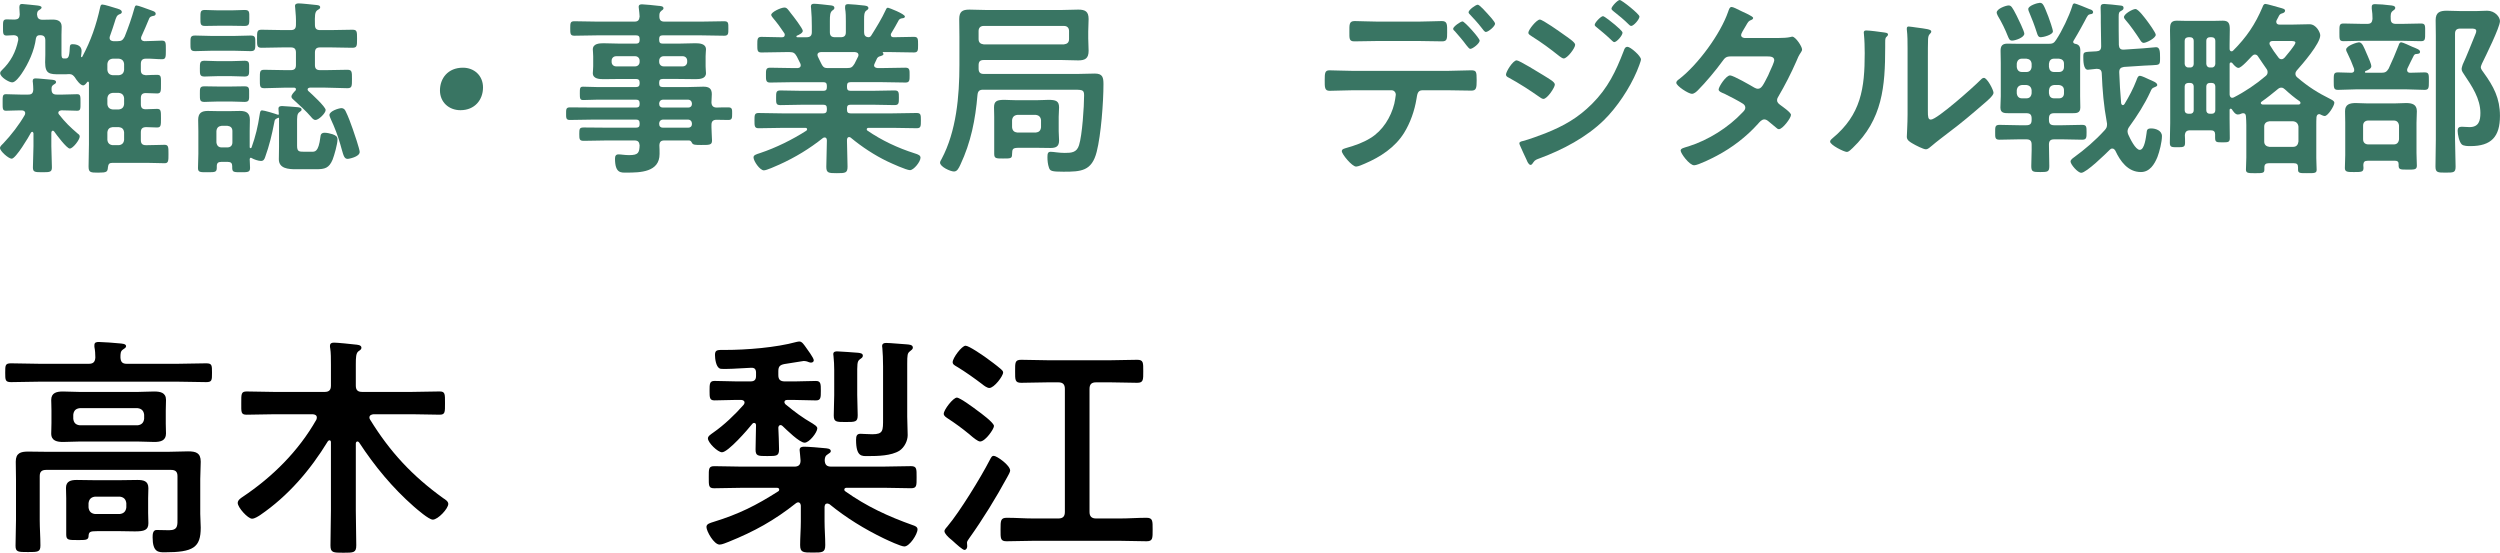
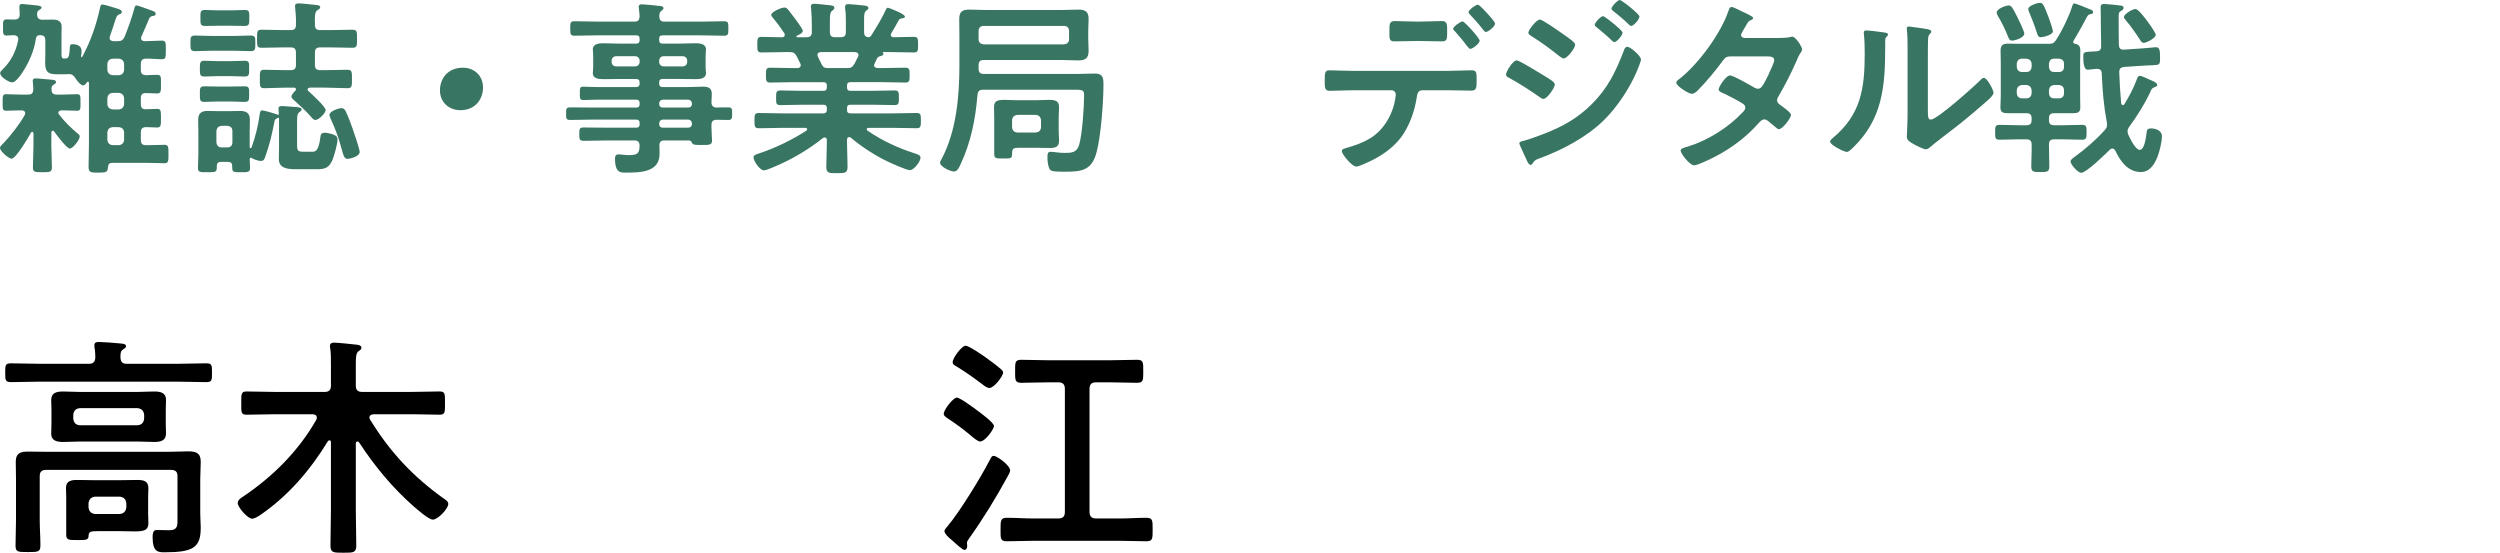
<svg xmlns="http://www.w3.org/2000/svg" enable-background="new 0 0 146.269 32.34" height="32.34" viewBox="0 0 146.269 32.34" width="146.269">
  <g fill="#397563">
    <path d="m1.958 7.8c-.011-.033-.021-.088-.077-.088-.022 0-.044.022-.066.044-.131.253-.891 1.529-1.133 1.529-.176 0-.682-.44-.682-.627 0-.099.132-.209.198-.275.451-.473.935-1.1 1.254-1.662.011-.033.022-.066.022-.099 0-.121-.088-.154-.187-.165h-.099c-.286 0-.649.022-.836.022-.209 0-.198-.132-.198-.473 0-.374-.011-.495.198-.495.231 0 .55.022.836.022h.462c.209 0 .286-.077.297-.297 0-.132-.011-.264-.022-.396-.01-.044-.01-.076-.01-.11 0-.121.077-.143.176-.143.165 0 .759.066.936.077.099.011.253.022.253.143 0 .077-.088.11-.154.154-.11.077-.11.143-.11.264 0 .22.088.308.297.308h.374c.286 0 .594-.022.825-.022.209 0 .198.121.198.506 0 .341.011.462-.198.462-.187 0-.539-.022-.825-.022h-.1c-.088.012-.176.045-.176.144 0 .044.022.066.044.099.374.473.638.726 1.1 1.123.066.044.11.088.11.165 0 .187-.396.704-.583.704-.176 0-.792-.825-.914-1.001-.022-.023-.043-.045-.076-.045-.066 0-.077.055-.088.11v.792c0 .418.033.825.033 1.243 0 .275-.11.286-.55.286-.462 0-.561-.011-.561-.286 0-.418.033-.825.033-1.243v-.748zm4.918-5.391c.231 0 .308-.055.418-.264.22-.55.418-1.111.572-1.672.022-.066.033-.154.121-.154.099 0 .605.198.737.242.198.077.385.11.385.242 0 .099-.077.121-.165.132-.088.022-.165.044-.209.132-.143.363-.308.715-.462 1.067-.011.033-.022.066-.022.099 0 .121.088.165.198.176.374 0 .749-.033 1.023-.033.242 0 .231.132.231.55 0 .407 0 .539-.22.539-.319 0-.627-.044-.946-.033-.209 0-.297.099-.297.308v.352c0 .209.077.286.286.308.199-.01.485-.022.672-.022.242 0 .22.143.22.55 0 .385.011.539-.22.539-.154 0-.484-.022-.671-.022-.209 0-.286.099-.286.297v.352c0 .209.077.297.286.297.22 0 .44-.022.66-.022.231 0 .231.121.231.55 0 .418 0 .539-.231.539-.143 0-.484-.011-.649-.022-.221.012-.298.1-.298.309v.44c0 .22.088.308.297.308h.066c.374 0 .759-.022 1.023-.022.231 0 .231.132.231.539s0 .539-.231.539c-.275 0-.66-.022-1.023-.022h-2.035c-.176 0-.231.077-.253.253-.022.275-.055.32-.572.32-.451 0-.561-.011-.561-.363 0-.44.022-.869.022-1.298v-3.587c0-.033-.011-.077-.055-.077-.022 0-.044.011-.055.033-.044.066-.132.187-.231.187-.165 0-.407-.341-.484-.473-.088-.11-.165-.187-.308-.187h-.066c-.088.011-.187.011-.286.011h-.209c-.605 0-.869-.011-.869-.704 0-.143.011-.297.011-.44v-.837c0-.22-.088-.308-.308-.308-.143 0-.209.044-.242.187-.088.715-.44 1.485-.847 2.08-.1.143-.353.495-.54.495s-.704-.308-.704-.539c0-.077.044-.121.099-.176.517-.495.814-1.056.957-1.76v-.067c0-.165-.121-.209-.253-.22-.099 0-.341.022-.429.022-.22 0-.209-.143-.209-.484 0-.319-.011-.462.209-.462.11 0 .341.011.484.011.198-.011.275-.088.286-.286 0-.099-.022-.352-.022-.429 0-.143.044-.198.154-.198.088 0 .759.077.891.088.067.011.254.022.254.121 0 .077-.099.11-.198.187-.045.055-.067.121-.067.187v.044c.022.209.099.286.308.297.209 0 .407-.011.605-.011.297 0 .528.088.528.418 0 .165-.011.319-.011.484v1.078c0 .198.011.297.143.297h.077c.165 0 .242-.055.264-.605.011-.132 0-.231.165-.231.264 0 .528.099.528.396 0 .099-.022.209-.033.308 0 .033.011.055.033.055s.033-.011.044-.033c.506-.946.814-1.848 1.045-2.894.022-.077.033-.154.121-.154.132 0 .627.165.781.209.143.044.363.088.363.231 0 .077-.077.11-.143.132-.153.067-.186.155-.285.485-.055.187-.143.44-.275.814-.011.033-.011.055-.011.088 0 .132.11.176.22.187zm-.594 1.683c.022.188.121.286.308.308h.363c.187-.022.286-.12.308-.308v-.352c-.022-.187-.121-.285-.308-.307h-.363c-.187.022-.286.12-.308.307zm0 2.003c.022.187.121.286.308.308h.363c.187-.022.286-.121.308-.308v-.352c-.022-.187-.121-.286-.308-.308h-.363c-.187.022-.286.121-.308.308zm0 2.09c.022.187.121.286.308.308h.363c.187-.022.286-.121.308-.308v-.44c-.022-.198-.121-.286-.308-.308h-.363c-.187.022-.286.11-.308.308z" />
    <path d="m12.32 2.97c-.308 0-.627.022-.902.022-.286 0-.275-.132-.275-.462s-.011-.451.275-.451c.297 0 .605.022.902.022h1.441c.297 0 .605-.022.902-.022.286 0 .275.121.275.451s.011.462-.275.462-.594-.022-.902-.022zm2.355 6.26c-.044 0-.055.033-.066.077 0 .165.022.341.022.517 0 .253-.132.253-.528.253-.429 0-.517 0-.517-.275v-.088c0-.165-.077-.242-.253-.242h-.396c-.165 0-.253.066-.253.242.011.363-.044.363-.55.363-.407 0-.55.011-.55-.242 0-.286.022-.561.022-.836v-1.309c0-.22-.011-.451-.011-.671 0-.396.187-.528.561-.528.198 0 .396.011.594.011h.715c.198 0 .396-.011.583-.011.374 0 .572.132.572.517 0 .231-.011.462-.011.682v.913c0 .044.011.066.055.066.022 0 .044-.022.055-.044.231-.638.374-1.243.473-1.914.022-.132.033-.253.143-.253.121 0 .781.198.913.253h.044c.011 0 .022-.011.022-.033 0-.055-.022-.286-.022-.319 0-.143.121-.154.22-.154s.781.055.891.066c.088.011.242.022.242.143 0 .066-.055.088-.11.132-.165.11-.154.286-.154.682v1.298c0 .341.11.352.418.352h.418c.198 0 .418.044.528-.858.011-.132.044-.253.253-.253.132 0 .33.044.462.088.198.077.286.132.286.308 0 .264-.187.924-.286 1.177-.209.495-.451.561-.957.561h-1.199c-.418 0-.99-.033-.99-.583 0-.242.011-.495.011-.737v-1.672c-.011-.011-.011-.022-.022-.022l-.033.011c-.022.011-.033.011-.055.022-.121.055-.143.088-.165.231-.143.737-.286 1.342-.539 2.046-.044.132-.099.22-.242.22-.154 0-.407-.088-.539-.165-.011-.011-.033-.022-.055-.022zm-1.969-3.289c-.297 0-.539.022-.737.022-.286 0-.275-.121-.275-.462 0-.33-.011-.451.264-.451.165 0 .462.011.748.011h.858c.286 0 .583-.011.748-.011.286 0 .264.132.264.451 0 .33.022.462-.275.462-.22 0-.451-.022-.737-.022zm0-1.485c-.264 0-.55.022-.737.022-.286 0-.275-.132-.275-.462 0-.341 0-.462.275-.462.22 0 .484.022.737.022h.858c.264 0 .517-.022.748-.022.286 0 .264.132.264.462 0 .319.022.462-.264.462-.209 0-.473-.022-.748-.022zm.032-2.949c-.297 0-.539.011-.737.011-.286 0-.275-.121-.275-.462 0-.352-.011-.473.264-.473.209 0 .473.022.748.022h.836c.275 0 .539-.022.737-.022.297 0 .275.132.275.473 0 .33.011.462-.275.462-.22 0-.451-.011-.737-.011zm.859 6.161c0-.198-.11-.286-.297-.308h-.33c-.188.022-.286.11-.308.308v.66c.022.187.121.297.308.297h.33c.187 0 .297-.11.297-.297zm3.718-4.587c0-.22-.088-.308-.308-.308h-.407c-.429 0-.858.022-1.287.022-.275 0-.275-.099-.275-.528s0-.528.275-.528c.429 0 .858.022 1.287.022h.407c.22 0 .308-.088.308-.308.011-.33-.011-.66-.044-.99 0-.033-.011-.077-.011-.11 0-.132.11-.154.22-.154.165 0 .771.066.979.088.099.011.275.011.275.143 0 .077-.088.121-.165.165-.154.11-.154.319-.143.858 0 .22.088.308.308.308h.583c.429 0 .858-.022 1.298-.022.275 0 .275.099.275.528s0 .528-.286.528c-.429 0-.858-.022-1.287-.022h-.583c-.22 0-.308.088-.308.308v.726c0 .209.088.297.308.297h.308c.429 0 .858-.022 1.276-.022.275 0 .275.11.275.539s0 .539-.275.539c-.418 0-.847-.033-1.276-.033h-.913c-.066.011-.132.033-.132.11 0 .033.022.066.044.088.187.165 1.012.924 1.012 1.111s-.407.583-.594.583c-.121 0-.198-.11-.275-.198-.231-.275-.715-.726-.99-.968-.055-.055-.143-.11-.143-.198 0-.121.154-.275.242-.363.011-.022.022-.044.022-.077 0-.055-.044-.077-.099-.088h-.473c-.418 0-.847.033-1.276.033-.275 0-.264-.11-.264-.539s-.011-.539.264-.539c.429 0 .858.022 1.276.022h.264c.22 0 .308-.088.308-.297zm3.037 6.215c-.198 0-.242-.143-.363-.572-.022-.077-.044-.176-.077-.275-.143-.506-.33-.99-.55-1.463-.022-.055-.088-.198-.088-.253 0-.242.572-.407.704-.407.121 0 .198.077.242.176.154.308.308.726.418 1.045.077.209.407 1.188.407 1.342-.001.297-.66.407-.693.407z" />
    <path d="m28.26 5.116c0 .726-.484 1.331-1.32 1.331-.682 0-1.199-.473-1.199-1.155 0-.704.462-1.331 1.342-1.331.66-.001 1.177.461 1.177 1.155z" />
    <path d="m41.912 6.293c.242-.011.473-.011.704-.011s.22.132.22.363c0 .253 0 .374-.22.374-.231 0-.462-.011-.693-.011-.209 0-.297.099-.297.297v.143c0 .286.033.572.033.781 0 .264-.176.253-.638.253-.33 0-.484 0-.539-.132-.044-.077-.077-.132-.176-.132h-1.43c-.209 0-.286.077-.297.286.011.11.011.396.011.506 0 1.067-1.133 1.089-1.936 1.089-.308 0-.671.055-.671-.814 0-.154.044-.253.209-.253.143 0 .353.044.616.044.55 0 .594-.143.616-.572-.022-.209-.099-.286-.308-.286h-1.617c-.44 0-.891.022-1.342.022-.253 0-.264-.088-.264-.396s.011-.385.264-.385c.451 0 .902.011 1.342.011h1.716c.143 0 .209-.055.209-.198v-.066c0-.143-.066-.209-.209-.209h-2.476c-.462 0-.935.022-1.408.022-.22 0-.209-.143-.209-.374s-.011-.363.22-.363c.462 0 .935.011 1.397.011h2.476c.143 0 .209-.055.209-.198v-.055c0-.143-.066-.209-.209-.209h-2.267c-.275 0-.55.022-.825.022-.198 0-.198-.099-.198-.396 0-.286 0-.385.187-.385.275 0 .561.022.836.022h2.267c.143 0 .209-.066.209-.209v-.055c0-.143-.066-.209-.209-.209h-.913c-.33 0-.66.011-.99.011-.253 0-.627-.022-.627-.352 0-.11.022-.209.022-.396v-.594c0-.187-.022-.286-.022-.396 0-.341.374-.363.627-.363.33 0 .66.022.99.022h.913c.143 0 .209-.066.209-.209v-.067c0-.154-.066-.209-.209-.209h-2.245c-.451 0-.902.022-1.364.022-.242 0-.242-.121-.242-.429s0-.418.242-.418c.451 0 .913.022 1.364.022h2.145c.209 0 .286-.077.308-.297-.011-.154-.022-.308-.044-.462 0-.033-.011-.077-.011-.099 0-.132.088-.154.198-.154.143 0 .781.066.957.088.11.011.297.011.297.143 0 .066-.055.099-.132.154-.11.088-.11.187-.11.319 0 .22.088.308.297.308h2.134c.462 0 .913-.022 1.364-.022.253 0 .242.121.242.418s.011.429-.242.429c-.451 0-.913-.022-1.364-.022h-2.233c-.143 0-.209.055-.209.209v.066c0 .143.055.209.209.209h.913c.33 0 .66-.022.99-.022.253 0 .627.022.627.363 0 .11-.022.209-.022.396v.594c0 .187.022.286.022.396 0 .33-.363.352-.616.352-.33 0-.66-.011-1.001-.011h-.913c-.143 0-.209.055-.209.209v.055c0 .143.055.209.209.209h1.485c.297 0 .594-.022.891-.022.319 0 .495.099.495.44 0 .165-.022.33-.022.484.011.199.1.287.287.298zm-5.864-3.003c-.154 0-.264.11-.264.264v.066c0 .154.11.264.264.264h1.111c.154 0 .264-.11.264-.264v-.067c0-.154-.11-.264-.264-.264h-1.111zm2.519.33c0 .154.11.264.264.264h1.111c.154 0 .264-.11.264-.264v-.067c0-.154-.11-.264-.264-.264h-1.111c-.154 0-.264.11-.264.264zm0 2.464c0 .132.088.209.209.209h1.497c.121 0 .209-.077.209-.209v-.044c-.011-.121-.088-.198-.209-.209h-1.497c-.121.011-.198.088-.209.209zm.209.913c-.121.011-.198.088-.209.209v.055c0 .132.088.209.209.209h1.497c.121 0 .209-.077.209-.209v-.055c-.011-.121-.088-.198-.209-.209z" />
    <path d="m51.833.561c.022-.055.055-.11.121-.11.044 0 .99.363.99.517 0 .088-.121.099-.143.099-.088.011-.154.033-.209.099-.099.198-.33.583-.44.77-.022.033-.033.055-.033.099 0 .11.077.143.165.143.396 0 .792-.022 1.188-.022.242 0 .242.121.242.462 0 .33 0 .451-.242.451-.462 0-.913-.022-1.375-.022h-.429c-.033 0-.033.022-.011.044.011.022.033.044.033.066 0 .077-.099.099-.154.121-.121.033-.154.044-.22.132-.044.099-.099.209-.143.308-.011.033-.033.066-.033.099 0 .121.099.154.209.165h.286c.451 0 .891-.022 1.342-.022.253 0 .242.143.242.44 0 .264.011.429-.231.429-.451 0-.902-.022-1.353-.022h-1.87c-.143 0-.209.055-.209.209v.088c0 .143.055.209.209.209h1.309c.418 0 .836-.022 1.265-.022.253 0 .253.121.253.429s0 .429-.253.429c-.429 0-.847-.022-1.265-.022h-1.309c-.143 0-.209.055-.209.198v.099c0 .143.055.209.209.209h2.464c.462 0 .924-.022 1.397-.022.253 0 .253.11.253.44s0 .451-.242.451c-.473 0-.946-.022-1.408-.022h-1.408c-.055 0-.11.022-.11.088 0 .033.011.055.044.077.836.572 1.771 1.012 2.739 1.32.253.077.363.132.363.264 0 .231-.396.726-.616.726-.209 0-1.078-.396-1.31-.506-.759-.363-1.507-.858-2.145-1.386-.033-.033-.066-.044-.11-.044-.088 0-.11.077-.121.154v.099c0 .484.033.979.033 1.475 0 .374-.121.385-.627.385-.484 0-.616-.011-.616-.374 0-.495.033-.99.033-1.485v-.077c-.011-.088-.033-.154-.132-.154-.033 0-.066.011-.099.033-.77.616-1.617 1.133-2.542 1.551-.231.099-.748.341-.913.341-.231 0-.605-.539-.605-.759 0-.132.143-.176.385-.253.924-.308 1.881-.781 2.707-1.309.022-.022.044-.044.044-.088 0-.055-.055-.077-.099-.077h-1.331c-.462 0-.935.022-1.408.022-.242 0-.242-.132-.242-.451s0-.44.242-.44c.473 0 .946.022 1.408.022h2.376c.143 0 .209-.066.209-.209v-.088c0-.154-.066-.209-.209-.209h-1.243c-.418 0-.847.022-1.265.022-.264 0-.253-.121-.253-.429 0-.319 0-.429.253-.429.418 0 .847.022 1.265.022h1.243c.143 0 .209-.055.209-.209v-.088c0-.154-.066-.209-.209-.209h-1.771c-.451 0-.902.022-1.353.022-.242 0-.231-.176-.231-.429 0-.297-.011-.44.242-.44.451 0 .891.022 1.342.022h.253c.022 0 .198 0 .198-.165 0-.033-.011-.066-.022-.099-.066-.143-.132-.275-.209-.418-.11-.187-.187-.253-.407-.253h-.286c-.462 0-.913.022-1.375.022-.242 0-.242-.121-.242-.451s0-.462.242-.462c.363 0 .726.022 1.089.022h.121c.077 0 .154-.033.154-.132 0-.044 0-.055-.022-.099-.209-.319-.429-.616-.671-.902-.033-.044-.099-.121-.099-.176 0-.165.572-.429.77-.429.121 0 .165.055.286.209.022.033.055.077.099.132.121.143.693.891.693 1.023s-.242.242-.352.286c-.011.011-.022.022-.022.044 0 .033.022.044.055.044h.539c.209 0 .308-.088.308-.297v-.342c0-.352-.011-.704-.044-1.056 0-.033-.011-.066-.011-.099 0-.132.077-.165.187-.165.154 0 .748.066.924.088.11.011.264.022.264.154 0 .077-.044.099-.132.165-.121.099-.132.286-.132.605v.649c0 .209.088.297.308.297h.319c.22 0 .308-.088.308-.297v-.627c0-.253 0-.506-.044-.759v-.099c0-.132.077-.154.187-.154.143 0 .727.055.891.077.099.011.286.022.286.154 0 .066-.055.099-.132.154-.11.088-.121.231-.121.506v.748c0 .176.066.286.264.297.077-.011.11-.033.154-.099.309-.495.617-.99.859-1.518zm-2.277 3.421c.242 0 .308-.044.44-.253.066-.132.132-.275.209-.418.011-.022.022-.055.022-.088 0-.132-.099-.165-.209-.176h-1.991c-.11.011-.198.044-.198.165 0 .033.011.066.022.099.275.55.275.671.561.671z" />
    <path d="m57.52 5.248c-.22 0-.308.088-.33.308-.121 1.441-.385 2.772-1.001 4.082-.099.209-.187.396-.374.396-.21-.001-.815-.276-.815-.518 0-.066.055-.154.088-.209.869-1.628 1.045-3.686 1.045-5.5v-1.65c0-.341-.011-.693-.011-1.034 0-.44.176-.561.594-.561.319 0 .638.022.958.022h4.456c.319 0 .638-.022.957-.022.407 0 .605.11.605.55 0 .242-.022.484-.022.727v.407c0 .242.022.484.022.726 0 .44-.198.561-.605.561-.319 0-.638-.022-.957-.022h-4.577c-.209 0-.297.088-.297.308v.198c0 .209.088.308.297.308h5.512c.33 0 .66-.022.99-.022.462 0 .506.231.506.627 0 1.034-.143 2.97-.396 3.95-.286 1.133-.913 1.166-1.947 1.166-.704 0-.781-.044-.847-.242-.066-.187-.088-.407-.088-.605 0-.209.022-.319.187-.319.176 0 .473.066.825.066.396 0 .704-.022.836-.451.187-.583.297-2.266.297-2.916 0-.352-.11-.33-.781-.33h-5.127zm4.73-2.652c.187-.022.297-.11.297-.308v-.473c0-.187-.11-.297-.297-.297h-4.698c-.187 0-.297.11-.297.297v.473c0 .198.11.286.297.308zm-.308 5.083c0 .176.022.363.022.539 0 .352-.176.44-.506.44-.275 0-.55-.011-.836-.011h-.99c-.396 0-.407.066-.418.363 0 .264-.066.264-.528.264-.407 0-.517 0-.517-.275v-2.167c0-.187-.011-.363-.011-.55 0-.374.176-.44.616-.44.187 0 .429.022.715.022h1.133c.286 0 .528-.022.715-.022.44 0 .627.066.627.44 0 .187-.022.363-.022.55zm-2.728-.231c.022.198.121.286.308.308h1.078c.187-.022.286-.11.308-.308v-.418c-.022-.187-.121-.286-.308-.308h-1.078c-.187.022-.286.121-.308.308z" />
-     <path d="m84.668 4.147c.462 0 .924-.033 1.387-.033.318 0 .341.055.341.583 0 .451-.022.605-.309.605-.473 0-.945-.022-1.419-.022h-1.441c-.308 0-.308.275-.352.506-.11.682-.363 1.408-.727 1.991-.527.847-1.386 1.408-2.288 1.793-.121.055-.396.176-.517.176-.242 0-.837-.727-.837-.902 0-.132.165-.154.298-.198.494-.143.945-.297 1.386-.572.704-.429 1.188-1.21 1.386-2.002.022-.099.089-.451.089-.528 0-.154-.11-.264-.254-.264h-2.232c-.463 0-.958.033-1.387.033-.297 0-.286-.209-.286-.627 0-.407.011-.572.275-.572.385 0 .913.033 1.397.033zm-1.694-2.882c.484 0 1.013-.033 1.387-.033.33 0 .308.22.308.66 0 .374 0 .528-.297.528-.462 0-.936-.022-1.397-.022h-2.343c-.463 0-.925.022-1.397.022-.309 0-.286-.176-.286-.572s-.022-.616.308-.616c.353 0 .881.033 1.376.033zm3.597 1.111c0 .165-.407.484-.55.484-.056 0-.132-.099-.231-.22-.209-.286-.439-.55-.671-.814-.044-.033-.099-.088-.099-.143 0-.121.429-.429.55-.429s1.001.979 1.001 1.122zm.462-1.573c.088.099.44.473.44.583 0 .154-.396.484-.539.484-.077 0-.154-.121-.275-.275-.176-.231-.451-.528-.648-.737-.045-.044-.089-.088-.089-.143 0-.132.418-.44.539-.44.1-0 .484.429.572.528z" />
+     <path d="m84.668 4.147c.462 0 .924-.033 1.387-.033.318 0 .341.055.341.583 0 .451-.022.605-.309.605-.473 0-.945-.022-1.419-.022h-1.441c-.308 0-.308.275-.352.506-.11.682-.363 1.408-.727 1.991-.527.847-1.386 1.408-2.288 1.793-.121.055-.396.176-.517.176-.242 0-.837-.727-.837-.902 0-.132.165-.154.298-.198.494-.143.945-.297 1.386-.572.704-.429 1.188-1.21 1.386-2.002.022-.099.089-.451.089-.528 0-.154-.11-.264-.254-.264h-2.232c-.463 0-.958.033-1.387.033-.297 0-.286-.209-.286-.627 0-.407.011-.572.275-.572.385 0 .913.033 1.397.033zm-1.694-2.882c.484 0 1.013-.033 1.387-.033.33 0 .308.22.308.66 0 .374 0 .528-.297.528-.462 0-.936-.022-1.397-.022c-.463 0-.925.022-1.397.022-.309 0-.286-.176-.286-.572s-.022-.616.308-.616c.353 0 .881.033 1.376.033zm3.597 1.111c0 .165-.407.484-.55.484-.056 0-.132-.099-.231-.22-.209-.286-.439-.55-.671-.814-.044-.033-.099-.088-.099-.143 0-.121.429-.429.55-.429s1.001.979 1.001 1.122zm.462-1.573c.088.099.44.473.44.583 0 .154-.396.484-.539.484-.077 0-.154-.121-.275-.275-.176-.231-.451-.528-.648-.737-.045-.044-.089-.088-.089-.143 0-.132.418-.44.539-.44.1-0 .484.429.572.528z" />
    <path d="m88.737 3.531c.154 0 1.32.726 1.54.858.363.231.693.396.693.561s-.44.837-.67.837c-.077 0-.177-.077-.242-.121-.562-.396-1.178-.792-1.782-1.122-.077-.033-.165-.088-.165-.176-.001-.177.407-.837.626-.837zm7.272-.054c0 .11-.187.561-.241.693-.419.99-1.155 2.102-1.926 2.86-1.023 1.001-2.42 1.738-3.763 2.233-.143.055-.274.088-.363.231-.044.055-.088.154-.165.154-.109 0-.197-.198-.23-.286-.144-.297-.275-.594-.407-.891-.011-.022-.021-.066-.021-.088 0-.088.143-.121.209-.132.341-.088.968-.319 1.309-.451 1.078-.429 1.914-.902 2.739-1.728.925-.924 1.387-1.892 1.849-3.091.033-.099.077-.242.22-.242.175-0 .79.539.79.738zm-4.532-1.464c.242.176.682.451.682.605 0 .198-.462.803-.671.803-.077 0-.198-.099-.264-.143-.518-.418-1.045-.803-1.606-1.155-.077-.055-.198-.11-.198-.209 0-.176.484-.77.672-.77.163-0 1.186.726 1.385.869zm2.31-1.067c.088 0 .572.396.704.506.153.132.439.374.439.462 0 .165-.341.55-.483.55-.066 0-.177-.132-.265-.209-.253-.242-.517-.451-.781-.671-.044-.033-.099-.077-.099-.132.001-.132.364-.506.485-.506zm.979-.946c.121 0 1.155.825 1.155.968 0 .165-.341.55-.483.55-.056 0-.11-.055-.144-.088-.274-.275-.583-.528-.891-.77-.044-.044-.121-.088-.121-.154 0-.121.363-.506.484-.506z" />
    <path d="m104.083 2.222c.22 0 .484-.011.671-.055.033-.011.077-.022.11-.022.187 0 .571.572.571.749 0 .066-.032.11-.065.165-.132.198-.188.319-.275.539-.308.704-.66 1.386-1.045 2.046-.044.066-.077.132-.077.22 0 .143.1.209.198.286.132.099.616.429.616.572 0 .187-.495.836-.704.836-.066 0-.121-.044-.165-.088-.154-.132-.297-.242-.451-.374-.066-.055-.144-.11-.242-.11-.154 0-.275.154-.374.264-.682.759-1.507 1.386-2.398 1.859-.242.132-1.1.561-1.331.561-.286 0-.792-.704-.792-.858 0-.132.187-.165.473-.253 1.145-.363 2.321-1.1 3.146-1.98.077-.077.165-.165.165-.275s-.055-.176-.132-.231c-.253-.165-.825-.462-1.1-.594-.11-.044-.33-.121-.33-.242 0-.154.429-.825.671-.825.187 0 1.199.583 1.419.715.066.033.132.066.209.066.209 0 .309-.209.605-.792.011-.033.032-.088.065-.154.11-.231.286-.616.286-.726 0-.231-.286-.22-.451-.22h-2.101c-.265 0-.342.088-.484.286-.363.506-.99 1.254-1.431 1.694-.088.088-.22.209-.352.209-.198 0-.913-.462-.913-.649 0-.088.099-.165.165-.209 1.1-.847 2.42-2.64 2.871-3.949.033-.088.077-.275.198-.275.088 0 .308.11.616.264.099.044.648.286.648.374 0 .066-.055.099-.109.121-.165.066-.176.099-.33.363-.044.077-.1.176-.176.297-.033.066-.089.154-.089.231 0 .11.1.154.198.165h2.016z" />
    <path d="m110.188 1.892c.132.022.275.022.275.132 0 .055-.066.11-.11.154-.065.066-.055.253-.055.352v.242c0 2.277-.154 4.213-1.903 5.886-.088.077-.22.231-.341.231-.165 0-.979-.407-.979-.605 0-.077.088-.154.143-.198 1.673-1.386 1.882-2.926 1.882-4.973 0-.33-.011-.77-.044-1.089 0-.033-.011-.088-.011-.121 0-.099.065-.121.143-.121.208 0 .769.077 1 .11zm2.607 4.599c0 .341.011.506.176.506.363 0 2.53-1.937 2.883-2.299.055-.055.132-.143.22-.143.188 0 .562.704.562.88 0 .165-.43.517-.572.638-.66.572-1.32 1.133-2.014 1.65-.297.231-.77.583-1.034.814-.099.077-.209.198-.341.198-.143 0-.616-.242-.759-.33-.154-.088-.353-.198-.353-.396 0-.077.044-.792.044-1.32v-3.851c0-.374 0-.748-.044-1.122v-.055c0-.077.044-.11.11-.11s.341.044.429.055c.572.077.892.11.892.231 0 .077-.044.099-.088.154-.077.077-.088.176-.1.286-.011.253-.011.803-.011 1.078z" />
    <path d="m120.187 6.623c-.22 0-.308.088-.308.308v.088c0 .22.088.308.308.308h.495c.374 0 .748-.022 1.133-.022.265 0 .265.11.265.44 0 .297 0 .429-.253.429-.386 0-.76-.022-1.145-.022h-.495c-.22 0-.308.088-.308.308 0 .418.021.836.021 1.254 0 .341-.099.352-.528.352s-.527-.011-.527-.352c0-.418.032-.836.021-1.254 0-.22-.088-.308-.308-.308h-.44c-.374 0-.759.022-1.133.022-.265 0-.253-.132-.253-.429 0-.308-.012-.44.253-.44.374 0 .759.022 1.133.022h.44c.22 0 .308-.088.308-.308v-.088c0-.22-.088-.308-.308-.308h-1.013c-.274 0-.506 0-.506-.33 0-.22.022-.44.022-.66v-1.969c0-.231-.012-.462-.012-.693 0-.297.11-.418.407-.418.221 0 .451.011.683.011h1.705c.242 0 .33-.033.462-.242.341-.517.748-1.364.936-1.958.021-.077.044-.165.132-.165.065 0 .77.286.891.341.088.022.198.066.198.176 0 .077-.077.11-.143.11-.154.022-.177.077-.342.396-.121.22-.308.583-.66 1.166-.011.022-.021.033-.021.066 0 .066.065.099.121.11.22.033.297.176.297.385 0 .242-.011.484-.011.715v1.969c0 .22.011.44.011.66 0 .341-.242.33-.506.33zm-2.464-4.247c-.154 0-.188-.121-.242-.242-.165-.418-.363-.825-.595-1.21-.021-.055-.065-.132-.065-.187 0-.231.55-.418.693-.418.153 0 .209.077.473.594.088.176.451.913.451 1.056 0 .231-.54.407-.715.407zm1.143 1.353c-.021-.187-.121-.275-.308-.297h-.253c-.188 0-.286.11-.309.297v.187c.022.187.121.297.309.297h.253c.187 0 .286-.11.308-.297zm0 1.552c-.021-.187-.121-.286-.308-.308h-.253c-.188.022-.286.121-.309.308v.176c.022.187.121.297.309.297h.253c.187 0 .286-.11.308-.297zm.539-3.103c-.154 0-.187-.121-.23-.253-.154-.484-.286-.814-.484-1.287-.011-.033-.022-.077-.022-.11 0-.198.551-.363.672-.363.187 0 .23.11.506.814.055.143.264.737.264.858-.002.198-.562.341-.706.341zm1.057 2.035c.187 0 .297-.11.297-.297v-.187c0-.187-.11-.275-.297-.297h-.275c-.198 0-.286.11-.308.297v.187c.021.187.109.297.308.297zm-.583 1.244c.021.187.109.297.308.297h.275c.187 0 .297-.11.297-.297v-.176c0-.187-.11-.286-.297-.308h-.275c-.198.022-.286.121-.308.308zm4.225.583c.011.055.044.11.099.11.044 0 .077-.033.099-.066.265-.44.507-.891.693-1.375.044-.121.088-.275.209-.275.1 0 .43.165.528.209.22.099.484.187.484.33 0 .077-.11.11-.165.132-.144.055-.165.099-.242.275-.33.715-.76 1.386-1.222 2.024-.065.088-.109.176-.109.286 0 .077.021.121.044.187.099.22.418.891.671.891.286 0 .363-.759.396-.968.022-.188.022-.286.275-.286s.627.121.627.451c0 .341-.143.902-.264 1.221-.176.429-.451.88-.968.88-.76 0-1.211-.638-1.497-1.254-.032-.044-.076-.121-.176-.121-.065 0-.099.022-.143.066-.242.242-1.376 1.353-1.673 1.353-.209 0-.627-.495-.627-.66 0-.099.121-.187.198-.242.649-.473 1.254-.99 1.793-1.584.1-.11.144-.187.144-.341 0-.044 0-.088-.012-.121-.187-1.023-.253-1.837-.297-2.872-.011-.187-.099-.264-.297-.264-.099.011-.473.055-.517.055-.265 0-.265-.55-.265-.737 0-.341.012-.297.76-.341.197-.011.285-.088.285-.297 0-.451-.021-.914-.021-1.375v-.407c0-.187-.011-.418-.011-.495 0-.143.065-.198.209-.198.121 0 .759.066.913.088.132.011.22.022.22.154 0 .099-.088.132-.165.176-.099.055-.121.11-.121.33 0 .55 0 1.1.011 1.65.012.187.089.286.286.275l1.145-.077c.154-.011.715-.066.748-.066.22 0 .231.253.231.605v.033c0 .396-.012.396-.463.418-.12 0-.274.011-.462.022l-1.188.077c-.198.033-.275.11-.275.308.024.606.056 1.211.112 1.816zm1.32-3.532c-.11 0-.165-.099-.221-.187-.198-.308-.594-.88-.836-1.144-.033-.044-.099-.11-.099-.176 0-.187.506-.473.671-.473.176 0 .572.55.682.693.1.132.507.693.507.814-0 .198-.551.473-.704.473z" />
-     <path d="m129.603 7.877c0-.176-.077-.253-.253-.253h-1.21c-.209 0-.298.088-.309.297.011.143.011.286.011.429 0 .253-.088.264-.439.264-.353 0-.451 0-.451-.264 0-.385.021-.77.021-1.144v-4.599c0-.286-.011-.572-.011-.858 0-.319.022-.539.396-.539.176 0 .352.011.539.011h1.628c.176 0 .353-.011.528-.011.33 0 .407.154.407.495 0 .308-.012.605-.012.902v.253c0 .066.033.143.11.143.044 0 .066-.011.099-.044.781-.781 1.287-1.529 1.717-2.542.033-.088.065-.187.176-.187.088 0 .671.176.803.209.188.055.342.077.342.187 0 .088-.088.132-.165.154-.132.033-.165.077-.242.242-.022.044-.055.099-.088.165-.012.033-.022.055-.022.088 0 .121.088.165.188.165h.692c.353 0 .716-.022 1.067-.022.396 0 .627.484.627.649 0 .484-1.034 1.672-1.375 2.057-.044.055-.077.11-.077.198s.044.154.11.209c.66.561 1.188.891 1.958 1.276.077.044.209.099.209.209 0 .176-.374.771-.561.771-.077 0-.154-.044-.231-.077-.033-.022-.055-.033-.099-.033-.1 0-.144.088-.154.176-.011.154-.011.308-.011.462v1.915c0 .231.021.561.021.704 0 .209-.143.198-.571.198-.375 0-.518.011-.518-.198v-.142c0-.176-.066-.242-.242-.242h-1.474c-.165 0-.254.066-.254.242v.132c0 .209-.109.209-.55.209-.385 0-.528 0-.528-.209s.022-.473.022-.704v-1.904c0-.176-.011-.341-.022-.506-.011-.11-.044-.187-.165-.187-.032 0-.065.011-.099.022-.066.033-.132.055-.209.055-.154 0-.275-.187-.352-.308-.012-.011-.033-.033-.066-.033-.044 0-.066.033-.066.077v.517c0 .374.012.759.012 1.133 0 .242-.11.242-.43.242-.341 0-.429 0-.429-.264v-.187zm-1.463-3.927c.132 0 .209-.088.209-.209v-1.354c0-.132-.077-.209-.209-.209h-.1c-.132 0-.22.077-.22.209v1.353c.011.121.088.209.22.209h.1zm0 2.706c.132 0 .209-.077.209-.209v-1.386c0-.132-.077-.209-.209-.209h-.1c-.132 0-.22.077-.22.209v1.386c0 .132.088.209.22.209zm1.473-4.269c0-.132-.077-.209-.209-.209h-.11c-.132 0-.209.077-.209.209v1.353c.012.121.077.209.209.209h.11c.132 0 .198-.088.209-.209zm-.319 2.465c-.132 0-.209.077-.209.209v1.386c0 .132.077.209.209.209h.11c.132 0 .209-.077.209-.209v-1.386c0-.132-.077-.209-.209-.209zm3.378-.627c0-.077-.022-.143-.066-.198-.165-.242-.33-.473-.495-.726-.032-.055-.088-.11-.176-.11-.065 0-.109.022-.165.077-.143.143-.627.704-.803.704-.132 0-.286-.187-.363-.286-.021-.022-.044-.033-.077-.033-.055 0-.077.044-.077.099v1.782c.012.099.044.187.154.187.033 0 .055-.011.088-.022.649-.33 1.32-.781 1.87-1.254.066-.055.11-.121.11-.22zm-.397 1.804c0 .055.056.077.1.088h2.123c.044-.011.099-.033.099-.099 0-.033-.021-.055-.044-.088-.308-.209-.594-.451-.869-.704-.065-.055-.12-.099-.209-.099-.088 0-.143.033-.209.088-.308.253-.604.495-.935.726-.033.022-.056.044-.056.088zm1.893 2.563c.188 0 .286-.121.309-.308v-.88c-.022-.176-.121-.286-.309-.308h-1.397c-.176.022-.297.121-.297.308v.88c0 .187.121.286.297.308zm-1.189-6.194c-.099 0-.197.033-.197.154 0 .044.021.066.032.099.144.242.309.484.484.704.044.066.1.11.188.11.077 0 .132-.044.187-.099.11-.132.627-.737.627-.869 0-.088-.121-.099-.318-.099z" />
-     <path d="m139.315 4.257c.23 0 .319-.044.439-.242.221-.473.396-.88.584-1.364.021-.077.065-.176.153-.176s.528.209.649.264c.242.099.451.165.451.286s-.1.121-.198.132c-.077 0-.121.022-.165.088-.132.253-.253.506-.374.759-.011.033-.021.066-.021.099 0 .099.076.154.165.154.285 0 .571-.022.857-.022.265 0 .253.121.253.517 0 .385 0 .506-.253.506-.374 0-.759-.033-1.133-.033h-2.795c-.374 0-.748.033-1.133.033-.253 0-.253-.11-.253-.506 0-.407-.011-.517.253-.517s.528.022.792.022c.1-.011.154-.055.154-.154 0-.033-.011-.055-.011-.088-.11-.308-.242-.605-.386-.902-.032-.066-.077-.143-.077-.209 0-.231.649-.429.749-.429.197 0 .285.275.462.682.011.022.021.055.044.099.077.176.22.506.22.616 0 .154-.22.242-.341.286-.022.011-.033.033-.033.055 0 .033.022.044.055.044zm.87-2.86h.363c.362 0 .736-.022 1.1-.022.265 0 .242.132.242.517 0 .396.011.517-.242.517-.374 0-.737-.022-1.1-.022h-2.333c-.362 0-.726.022-1.089.022-.264 0-.253-.099-.253-.517 0-.396-.011-.517.242-.517.374 0 .737.022 1.1.022h.286c.209 0 .286-.077.309-.286 0-.198-.012-.407-.044-.605v-.11c0-.132.088-.154.187-.154.209 0 .66.033.869.066.121.011.319.022.319.154 0 .077-.066.121-.132.165-.144.099-.144.242-.133.484 0 .209.1.286.309.286zm-.044 8.009h-1.617c-.188 0-.242.077-.253.242 0 .066.011.121.011.176 0 .242-.121.242-.562.242-.362 0-.527 0-.527-.231 0-.253.021-.506.021-.759v-1.892c0-.231-.011-.451-.011-.682 0-.396.275-.473.627-.473.231 0 .473.022.715.022h1.529c.231 0 .474-.022.704-.022.341 0 .627.077.627.473 0 .231-.021.451-.021.682v1.76c0 .231.021.594.021.748 0 .242-.153.231-.55.231-.462 0-.528 0-.517-.319.001-.143-.066-.198-.197-.198zm-.088-.957c.187 0 .286-.11.308-.297v-.803c-.021-.187-.121-.297-.308-.297h-1.485c-.188 0-.309.11-.309.297v.803c0 .188.121.297.309.297zm3.894-6.777c-.209 0-.309.088-.309.297v6.172c0 .539.033 1.067.033 1.606 0 .352-.11.352-.594.352-.44 0-.583 0-.583-.352 0-.539.021-1.067.021-1.606v-6.018c0-.308-.011-.627-.011-.946 0-.451.242-.55.649-.55.285 0 .583.022.88.022h.803c.231 0 .462-.022.683-.022.462 0 .748.374.748.605 0 .363-.848 2.068-1.057 2.498-.021.066-.065.143-.065.209 0 .099.109.231.165.308.583.803.957 1.507.957 2.53 0 1.221-.506 1.771-1.728 1.771-.143 0-.396 0-.506-.099-.154-.143-.242-.594-.242-.803 0-.165.077-.231.242-.231.154 0 .297.022.451.022.539 0 .638-.363.638-.825 0-.836-.495-1.573-.946-2.244-.065-.099-.153-.209-.153-.33 0-.066.044-.198.065-.264.231-.484.539-1.287.759-1.815.022-.044.033-.11.033-.154 0-.132-.187-.132-.274-.132h-.659z" />
  </g>
  <path d="m7.418 21.285h2.939c.563 0 1.14-.028 1.703-.028.344 0 .344.11.344.55s0 .55-.344.55c-.563 0-1.14-.027-1.703-.027h-8.006c-.563 0-1.14.027-1.703.027-.343 0-.343-.124-.343-.55 0-.439 0-.55.343-.55.563 0 1.14.028 1.703.028h2.843c.247 0 .371-.097.384-.371 0-.179-.014-.426-.055-.618v-.109c0-.165.137-.179.261-.179.206 0 .989.056 1.222.083.11.014.371.014.371.164 0 .082-.083.123-.179.192-.151.097-.151.247-.151.467.014.261.11.371.371.371zm2.966 6.577c0-.26-.11-.37-.384-.37h-7.292c-.274 0-.384.11-.384.37v2.555c0 .494.041 1.003.041 1.497 0 .385-.151.385-.728.385s-.728 0-.728-.37c0-.509.027-1.004.027-1.512v-2.361c0-.357-.014-.701-.014-1.044 0-.509.289-.591.728-.591.398 0 .783.014 1.181.014h6.963c.412 0 .81-.027 1.208-.027.453 0 .742.082.742.604 0 .343-.028.687-.028 1.017v2.031c0 .275.028.536.028.811 0 1.168-.439 1.442-2.115 1.442-.357 0-.7 0-.7-.879 0-.179.014-.426.233-.426.247 0 .48.014.728.014.536 0 .494-.302.494-.714zm-.686-3.117c0 .207.014.412.014.619 0 .426-.33.494-.687.494-.343 0-.687-.027-1.03-.027h-3.268c-.344 0-.687.027-1.03.027s-.7-.055-.7-.494c0-.18.014-.344.014-.619v-.727c0-.289-.014-.439-.014-.619 0-.426.33-.494.687-.494.343 0 .687.027 1.044.027h3.268c.33 0 .673-.027 1.017-.027.357 0 .7.055.7.494 0 .207-.014.412-.014.619v.727zm-1.03 5.287c0 .193.014.385.014.578 0 .411-.248.48-.797.48-.233 0-.535-.014-.879-.014h-1.305c-.453 0-.508.041-.521.315-.014.22-.22.206-.659.206-.522 0-.646 0-.646-.33v-2.115c0-.205-.014-.397-.014-.604 0-.398.288-.467.632-.467.357 0 .7.014 1.043.014h1.469c.344 0 .687-.014 1.03-.014.357 0 .646.055.646.48 0 .192-.014.385-.014.59v.881zm-4.381-5.533c.027.232.137.356.384.384h3.379c.233-.027.357-.151.384-.384v-.234c-.027-.232-.151-.357-.384-.385h-3.379c-.247.027-.357.152-.384.385zm.893 5.19c.027.233.151.356.384.385h1.442c.233-.028.357-.151.385-.385v-.247c-.027-.233-.151-.357-.385-.385h-1.442c-.233.027-.357.151-.384.385z" />
  <path d="m21.847 24.237c-.11.014-.234.055-.234.192 0 .042.014.083.042.124 1.167 1.895 2.472 3.295 4.285 4.6.11.069.288.18.288.33 0 .275-.604.92-.906.92-.233 0-.92-.604-1.112-.769-1.25-1.099-2.293-2.362-3.2-3.749-.027-.027-.055-.055-.096-.055-.069 0-.096.068-.096.123v3.928c0 .673.027 1.346.027 2.019 0 .439-.151.439-.755.439-.591 0-.755 0-.755-.426 0-.687.027-1.359.027-2.032v-3.996c0-.055-.014-.124-.083-.124-.041 0-.068.028-.096.056-1.03 1.688-2.321 3.199-3.969 4.325-.11.069-.316.206-.467.206-.247 0-.838-.659-.838-.92 0-.165.165-.275.289-.357 1.744-1.167 3.269-2.678 4.312-4.518.014-.041.027-.068.027-.124 0-.138-.11-.179-.233-.192h-2.238c-.549 0-1.085.027-1.634.027-.343 0-.316-.15-.316-.672 0-.536-.014-.688.316-.688.549 0 1.085.027 1.634.027h2.925c.261 0 .371-.109.371-.371v-1.208c0-.356 0-.714-.042-.976-.014-.041-.014-.096-.014-.137 0-.164.11-.192.248-.192.178 0 1.002.083 1.222.11.11.014.371.014.371.191 0 .097-.083.138-.178.207-.138.109-.151.343-.151.769v1.235c0 .262.11.371.371.371h2.897c.549 0 1.085-.027 1.634-.027.33 0 .316.151.316.688 0 .521.014.672-.316.672-.549 0-1.085-.027-1.634-.027h-2.239z" />
-   <path d="m48.629 27.3h3.035c.549 0 1.085-.027 1.634-.027.343 0 .33.165.33.646 0 .495.014.646-.33.646-.536 0-1.085-.027-1.634-.027h-2.128c-.069 0-.138.027-.138.109 0 .041.014.068.055.096 1.236.879 2.513 1.471 3.941 1.979.124.041.288.096.288.247 0 .288-.467 1.003-.769 1.003-.206 0-.961-.357-1.194-.467-1.14-.55-2.211-1.209-3.187-2.006-.041-.014-.082-.041-.124-.041-.124 0-.151.082-.165.192v.851c0 .468.041.921.041 1.388 0 .439-.165.439-.728.439s-.742 0-.742-.439c0-.453.041-.92.041-1.388v-.92c-.014-.096-.041-.191-.165-.191-.042 0-.083.027-.124.055-1.264 1.002-2.431 1.648-3.928 2.252-.151.055-.385.165-.536.165-.33 0-.769-.782-.769-1.03 0-.191.22-.233.426-.302 1.469-.453 2.486-.962 3.776-1.786.042-.027.055-.055.055-.109 0-.068-.069-.096-.138-.096h-2.019c-.549 0-1.099.027-1.648.027-.33 0-.316-.15-.316-.646s-.014-.646.33-.646c.536 0 1.085.027 1.634.027h3.035c.247 0 .371-.096.371-.357 0-.096-.055-.59-.055-.617 0-.179.151-.192.274-.192.233 0 .92.055 1.167.083.137.014.384.014.384.178 0 .082-.083.109-.192.192-.138.083-.151.179-.165.329.007.273.117.383.377.383zm-4.394-5.479c0-.221-.082-.316-.302-.303-.206 0-1.002.068-1.47.068-.178 0-.316 0-.357-.027-.22-.109-.274-.576-.274-.797 0-.315.165-.288.59-.288 1.25 0 2.98-.138 4.175-.467.055-.014.137-.027.178-.027.151 0 .275.206.357.315.096.138.48.646.48.783 0 .096-.083.137-.165.137-.069 0-.165-.041-.234-.068-.055-.014-.137-.027-.192-.027-.028 0-1.03.165-1.126.179-.274.055-.357.151-.357.426v.22c0 .261.11.371.385.371h.563c.412 0 .824-.027 1.25-.027.289 0 .289.178.289.576s0 .562-.289.562c-.426 0-.837-.027-1.25-.027h-.426c-.083 0-.165.027-.165.124 0 .056.028.083.055.124.549.453.989.782 1.607 1.139.096.069.261.152.261.275 0 .233-.467.838-.742.838-.302 0-1.057-.756-1.291-.975-.028-.027-.069-.056-.11-.056-.096 0-.124.069-.137.151.014.426.042.838.042 1.264 0 .398-.138.398-.687.398s-.687 0-.687-.385c0-.48.027-.947.027-1.415 0-.068-.027-.138-.11-.138-.055 0-.082.027-.11.056-.247.315-1.415 1.661-1.771 1.661-.247 0-.824-.562-.824-.811 0-.137.165-.232.316-.343.631-.439 1.263-1.044 1.771-1.62.027-.041.055-.082.055-.138 0-.11-.11-.151-.206-.151h-.302c-.412 0-.824.027-1.25.027-.288 0-.288-.164-.288-.562s0-.576.288-.576c.426 0 .838.027 1.25.027h.865c.22 0 .316-.097.316-.316v-.177zm4.573-.179c0-.26-.014-.549-.041-.796 0-.042-.014-.083-.014-.124 0-.15.124-.164.234-.164.165 0 1.016.068 1.222.082.096.014.274.027.274.164 0 .11-.068.139-.178.221-.165.123-.151.288-.151 1.016v1.071c0 .398.028.782.028 1.181s-.138.398-.714.398c-.536 0-.687 0-.687-.385 0-.398.027-.796.027-1.194zm2.857-.246c0-.357-.014-.742-.041-1.031 0-.041-.014-.068-.014-.109 0-.15.096-.191.234-.191.288 0 .893.068 1.208.082.124.014.357.014.357.191 0 .097-.083.138-.179.221-.137.109-.151.205-.151.728v3.09c0 .356.027.728.027 1.085 0 .33-.192.714-.48.906-.481.303-1.277.316-1.84.316-.343 0-.7.068-.7-.948 0-.247.055-.356.261-.356.137 0 .426.027.687.027.646 0 .632-.207.632-.92v-3.091z" />
  <path d="m57.345 25.831c-.137 0-.412-.234-.591-.385-.041-.041-.068-.068-.096-.082-.384-.316-.783-.605-1.181-.865-.096-.069-.261-.152-.261-.289 0-.233.549-.947.769-.947.179 0 1.017.617 1.195.756.192.137.975.713.975.906 0 .178-.508.906-.81.906zm1.593 2.073c-.673 1.235-1.415 2.444-2.238 3.599-.042.068-.124.164-.124.246 0 .055.014.124.014.207 0 .109-.055.219-.165.219-.096 0-.453-.315-.673-.521-.082-.068-.137-.123-.178-.15-.096-.083-.316-.289-.316-.426 0-.097.124-.221.192-.303.687-.811 1.936-2.843 2.444-3.832.11-.205.137-.273.247-.273.179 0 .961.549.961.865.001.081-.123.3-.164.369zm-1.057-5.204c-.124 0-.316-.139-.412-.221-.453-.344-.989-.728-1.47-1.016-.137-.082-.261-.138-.261-.275 0-.246.536-.961.755-.961.192 0 .989.549 1.181.687.302.22.604.439.893.687.055.055.124.109.124.192 0 .206-.522.907-.81.907zm4.037 7.635c.275 0 .385-.123.385-.385v-7.195c0-.275-.124-.385-.385-.385h-.604c-.522 0-1.044.027-1.565.027-.371 0-.357-.179-.357-.673 0-.509-.014-.673.357-.673.521 0 1.043.027 1.565.027h3.653c.522 0 1.044-.027 1.565-.027.371 0 .357.164.357.673 0 .494.014.673-.357.673-.521 0-1.043-.027-1.565-.027h-.838c-.261 0-.384.109-.384.385v7.195c0 .262.124.385.384.385h1.387c.522 0 1.044-.041 1.565-.041.371 0 .357.191.357.687 0 .509.014.687-.357.687-.521 0-1.043-.027-1.565-.027h-5.054c-.522 0-1.043.027-1.565.027-.371 0-.357-.164-.357-.687s0-.687.371-.687c.522 0 1.043.041 1.552.041z" />
</svg>